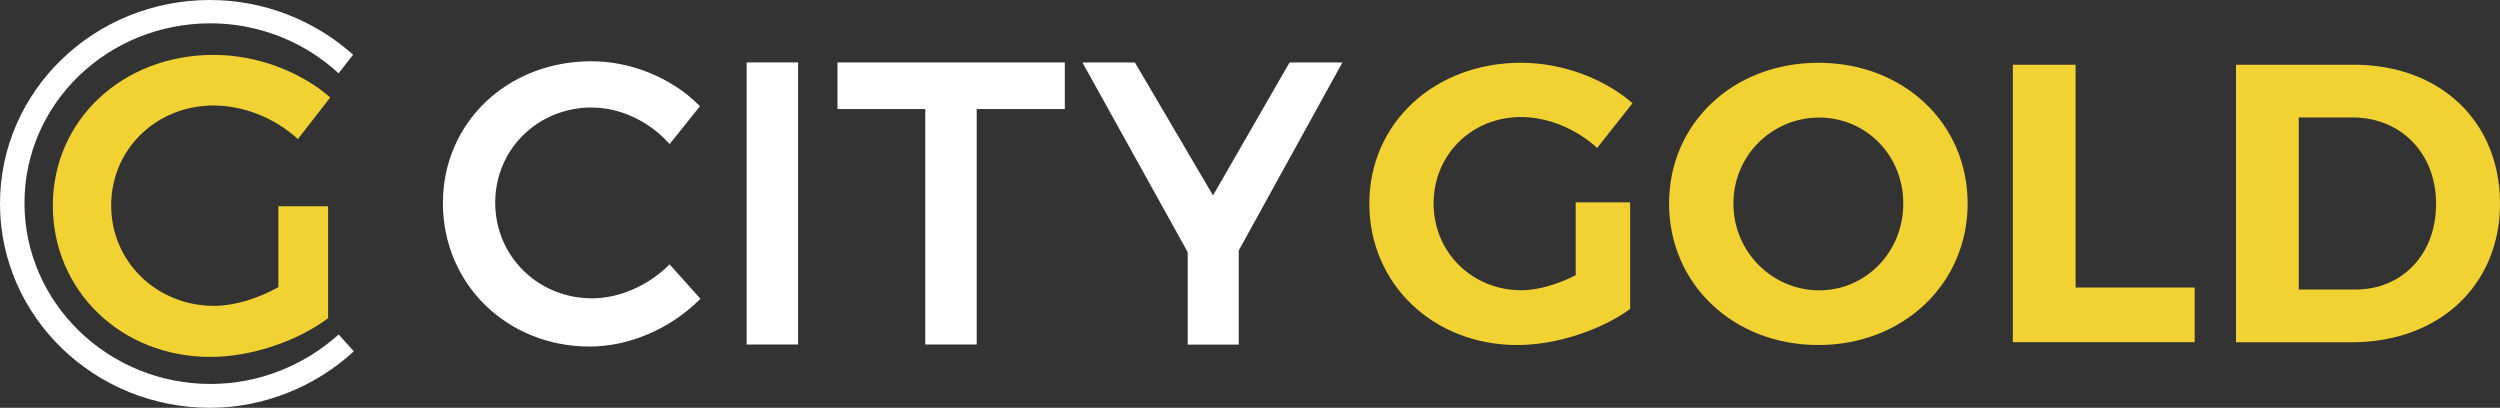
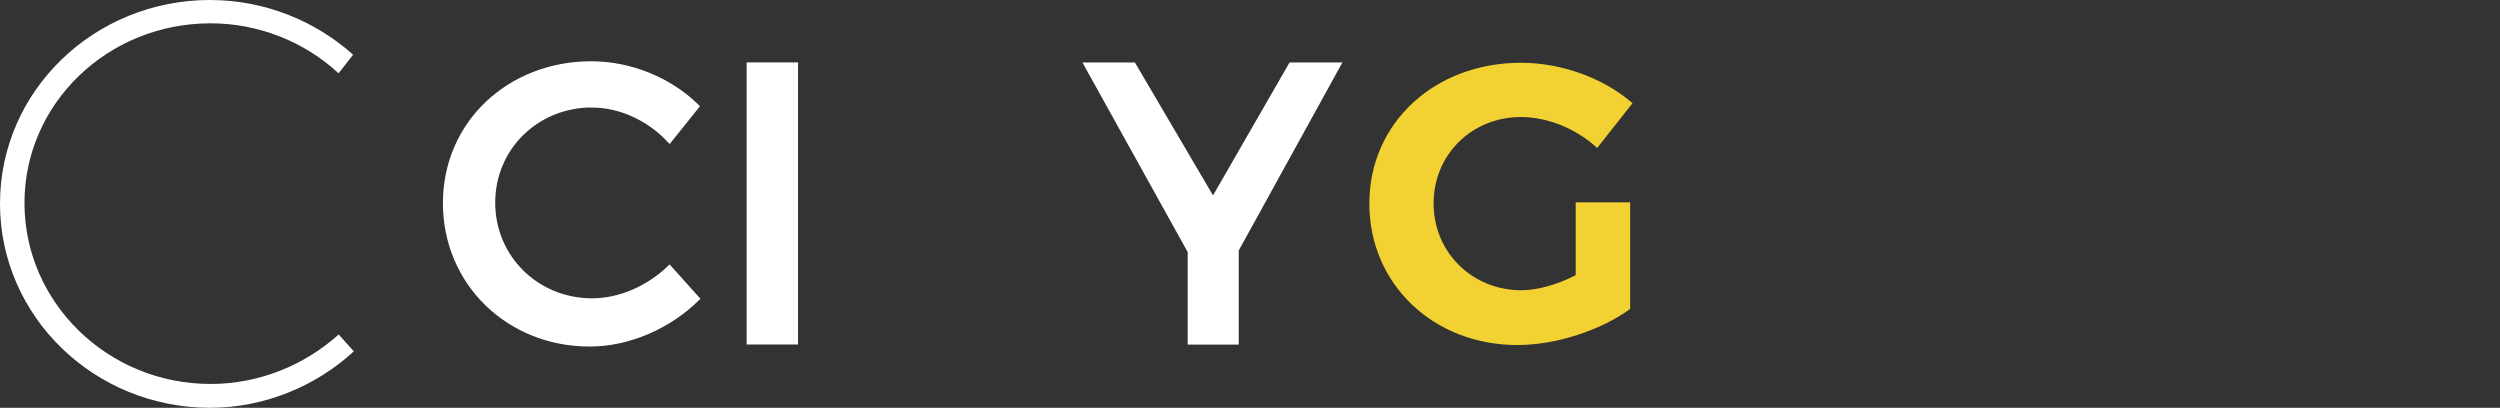
<svg xmlns="http://www.w3.org/2000/svg" version="1.1" viewBox="0 0 282 46">
  <rect x="0" y="0" width="282" height="46" fill="#333333" stroke="none" />
  <defs>
    <style>
      .cls-1, .cls-2 {
        fill: #fff;
      }

      .cls-2 {
        stroke: #fff;
        stroke-miterlimit: 10;
        stroke-width: .52px;
      }

      .cls-3 {
        fill: #f2d133;
      }
    </style>
  </defs>
  <g>
    <g id="Layer_1">
      <g id="CG">
        <path class="cls-1" d="M23.75,2.63C12.14,2.63,2.76,11.68,2.76,22.9s9.38,20.41,21,20.41c5.45,0,10.57-2.1,14.44-5.58l1.71,1.9c-4.27,3.94-10.11,6.37-16.21,6.37C10.63,46,0,35.7,0,22.97S10.63,0,23.69,0c6.17,0,11.88,2.36,16.14,6.17l-1.64,2.1c-3.81-3.54-8.99-5.64-14.44-5.64Z" />
-         <path class="cls-3" d="M31.4,23.27h5.61v12.62c-3.45,2.59-8.64,4.37-13.29,4.37-10.03,0-17.76-7.44-17.76-17.08S13.83,6.19,24.1,6.19c4.85,0,9.79,1.87,13.15,4.8l-3.65,4.7c-2.54-2.35-6.09-3.79-9.5-3.79-6.48,0-11.56,4.94-11.56,11.28s5.13,11.32,11.61,11.32c2.3,0,4.94-.82,7.25-2.11v-9.12Z" />
      </g>
      <g id="CityGold">
        <path class="cls-2" d="M66.79,11.86c-6.27,0-11.19,4.83-11.19,11s4.93,11.05,11.19,11.05c3.13,0,6.36-1.43,8.73-3.71l3.13,3.49c-3.18,3.13-7.7,5.14-12.13,5.14-9.18,0-16.3-6.93-16.3-15.92s7.21-15.74,16.48-15.74c4.43,0,8.87,1.83,11.91,4.83l-3.09,3.85c-2.28-2.46-5.55-3.98-8.73-3.98Z" />
        <path class="cls-2" d="M89.76,7.3v31.3h-5.28V7.3h5.28Z" />
-         <path class="cls-2" d="M119.85,7.3v4.74h-9.94v26.56h-5.28V12.04h-9.9v-4.74h25.12Z" />
        <path class="cls-2" d="M139.47,28.19v10.42h-5.24v-10.24l-11.69-21.06h5.33l8.96,15.25,8.78-15.25h5.37l-11.51,20.88Z" />
        <path class="cls-3" d="M177.75,22.82h6.13v12.03c-3.31,2.41-8.37,4.07-12.72,4.07-9.49,0-16.7-6.89-16.7-15.96s7.34-15.88,17.11-15.88c4.66,0,9.4,1.79,12.58,4.56l-3.99,5.05c-2.33-2.15-5.55-3.49-8.6-3.49-5.55,0-9.85,4.25-9.85,9.75s4.34,9.79,9.9,9.79c1.88,0,4.12-.67,6.13-1.7v-8.23Z" />
-         <path class="cls-3" d="M221.95,22.96c0,9.03-7.25,15.96-16.84,15.96s-16.84-6.89-16.84-15.96,7.25-15.88,16.84-15.88,16.84,6.8,16.84,15.88ZM195.53,22.96c0,5.5,4.43,9.79,9.67,9.79s9.49-4.29,9.49-9.79-4.25-9.7-9.49-9.7-9.67,4.2-9.67,9.7Z" />
-         <path class="cls-3" d="M234.13,7.3v25.13h13.43v6.17h-20.51V7.3h7.07Z" />
-         <path class="cls-3" d="M282,22.96c0,9.21-6.85,15.65-16.75,15.65h-13.03V7.3h13.3c9.72,0,16.48,6.39,16.48,15.65ZM274.79,23c0-5.77-4.03-9.75-9.4-9.75h-6.09v19.41h6.4c5.24,0,9.09-3.94,9.09-9.66Z" />
      </g>
    </g>
  </g>
</svg>